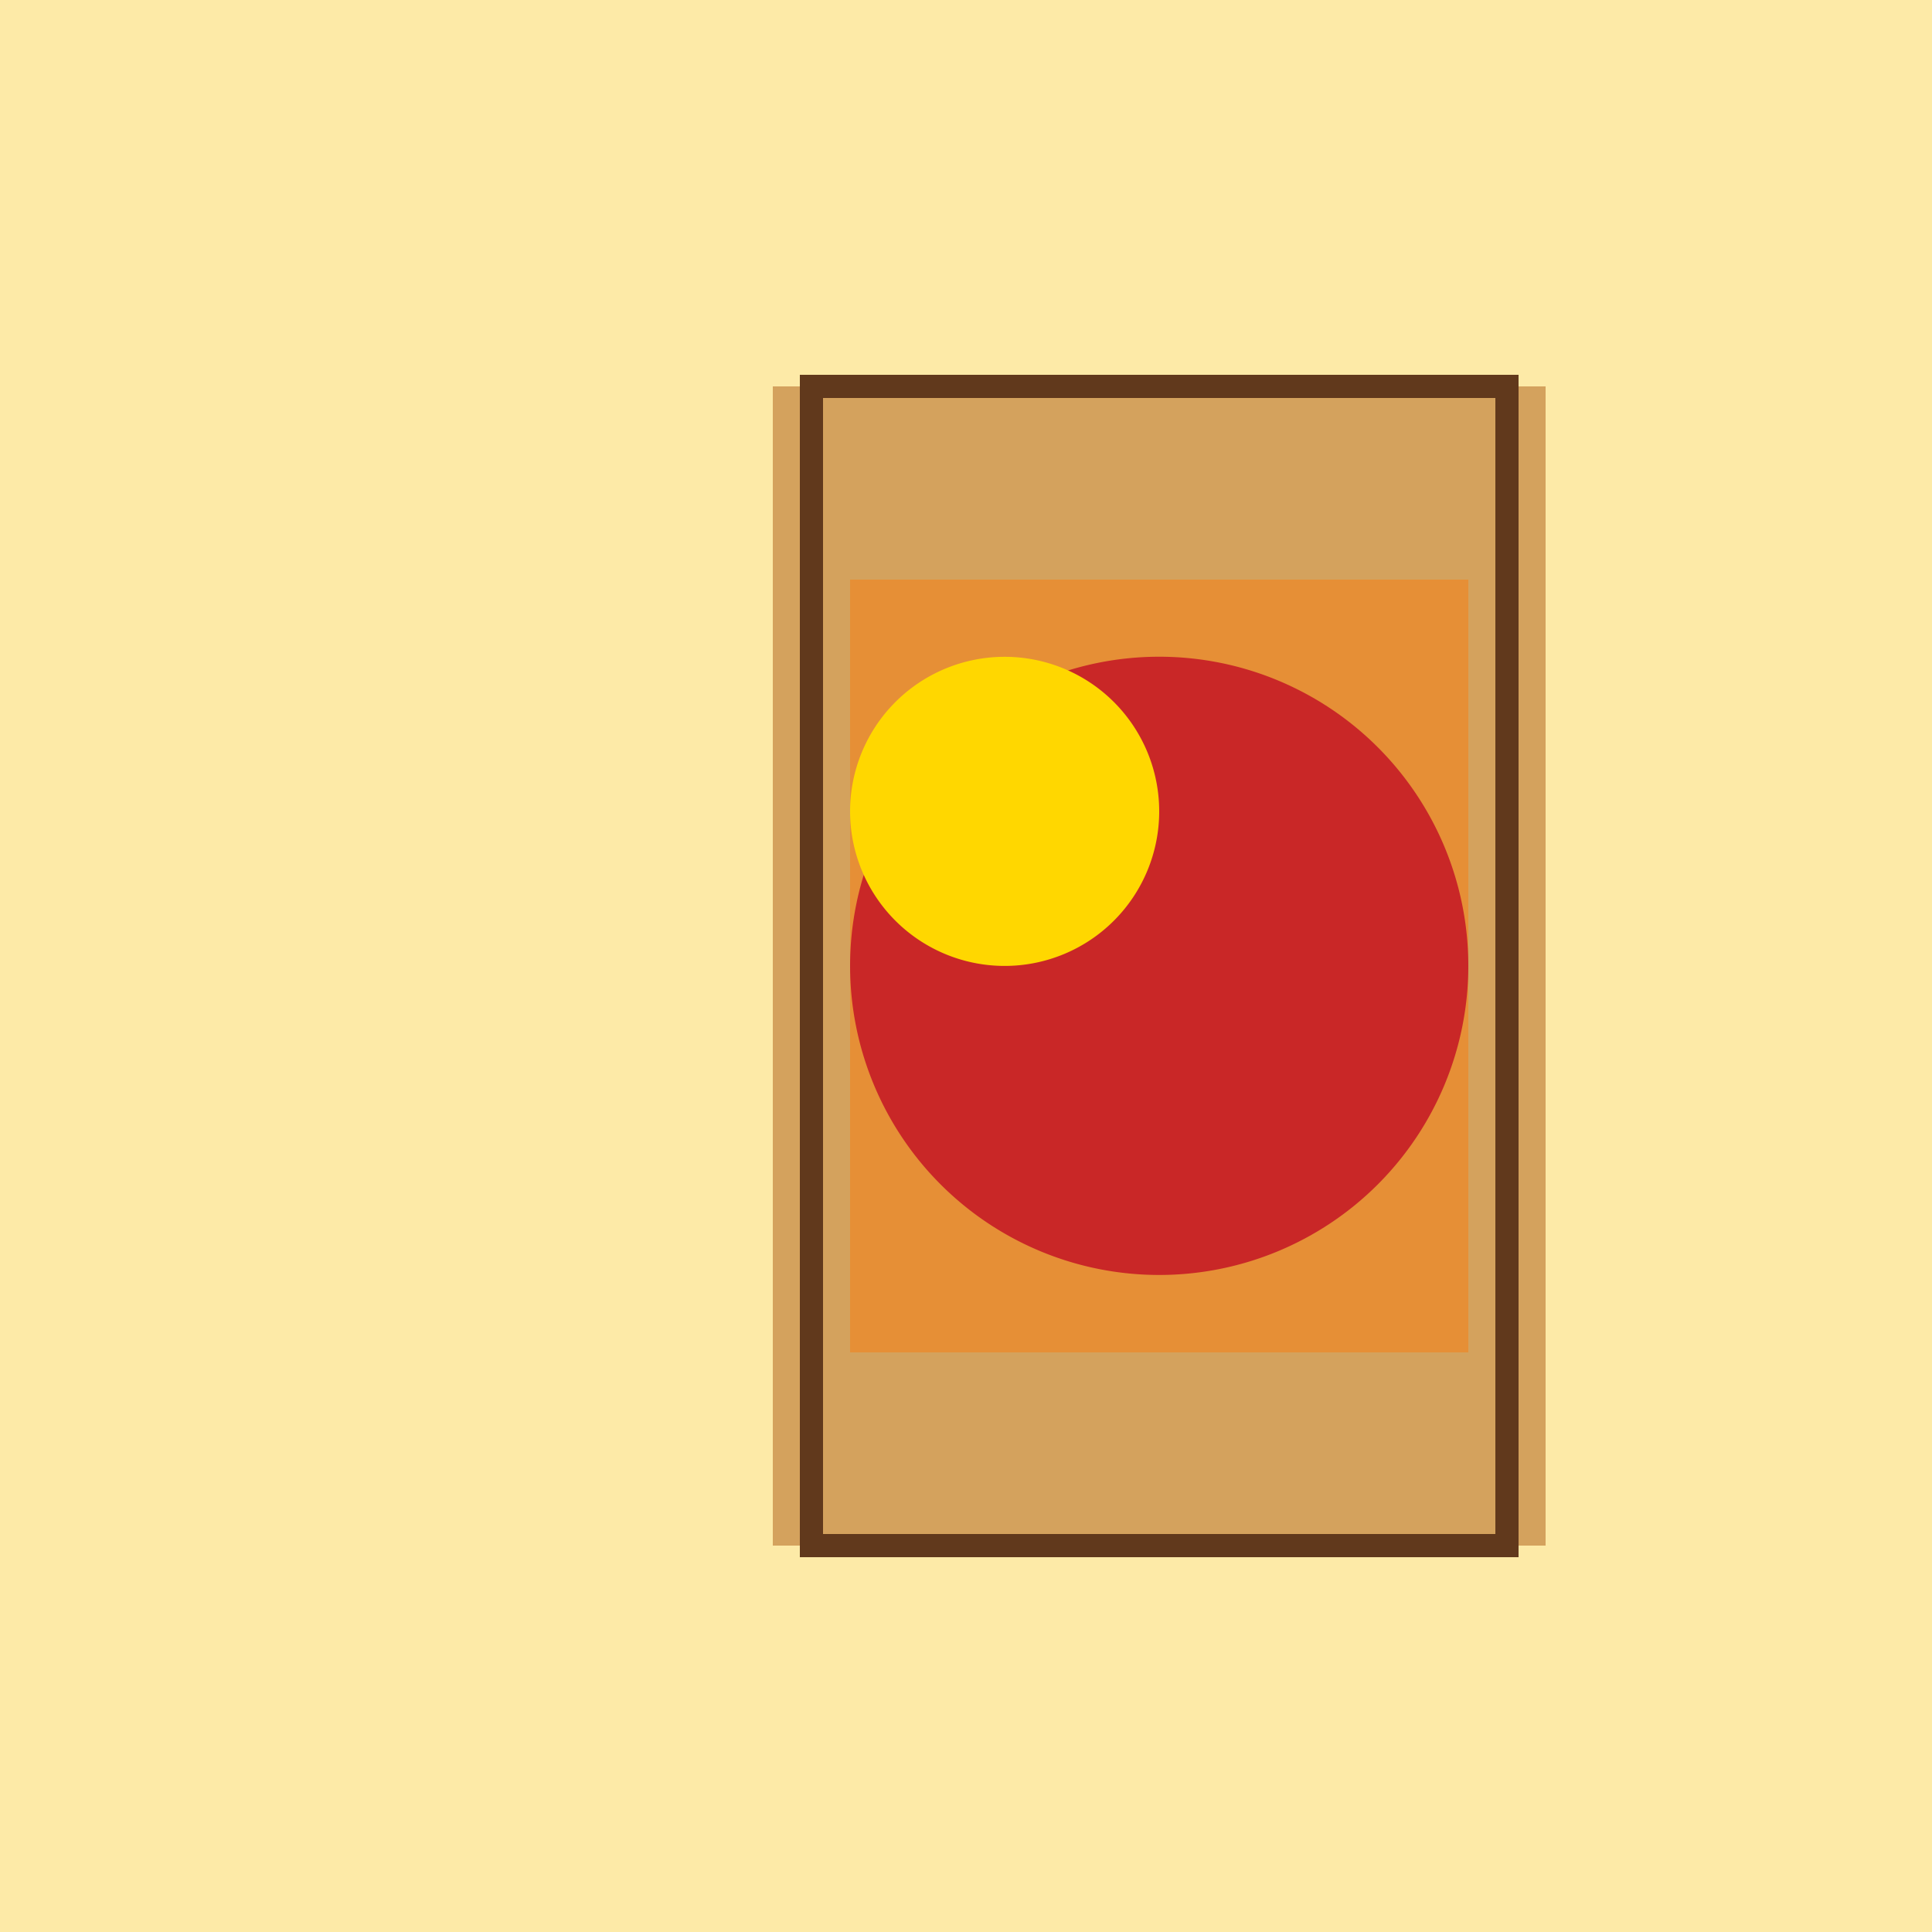
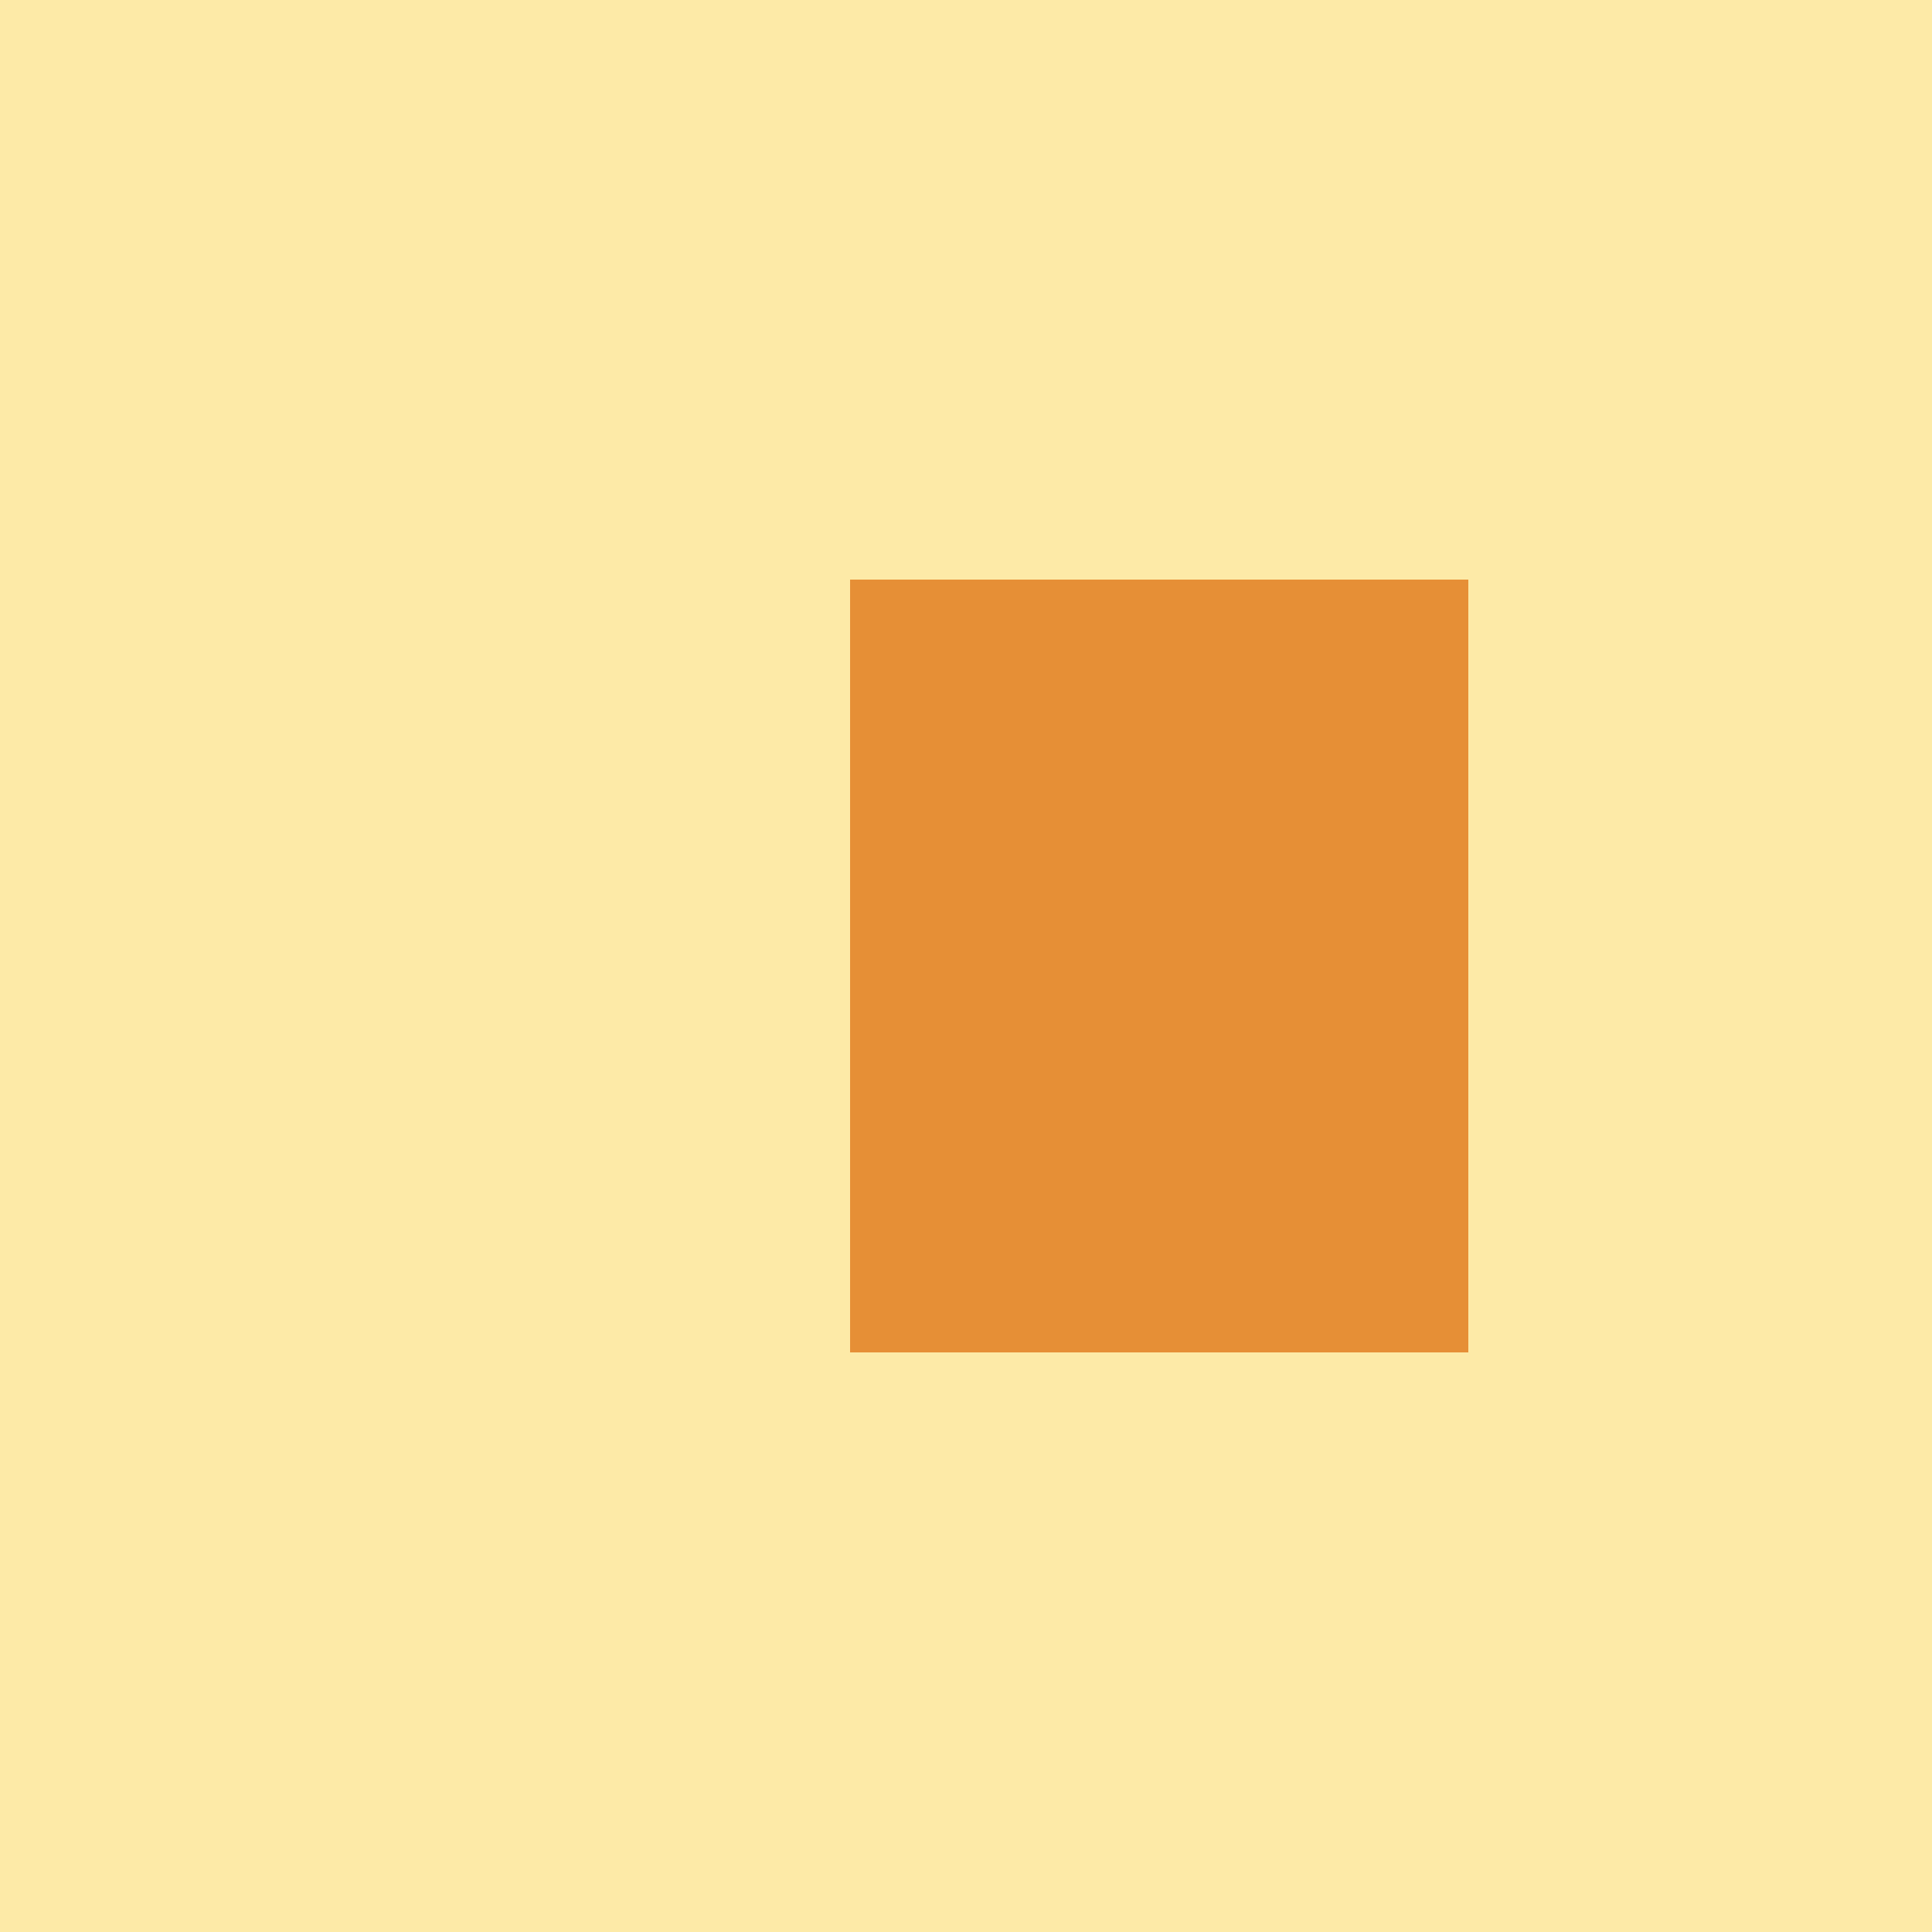
<svg xmlns="http://www.w3.org/2000/svg" width="500" height="500">
  <defs />
  <g>
    <rect fill="#FDEAA7" stroke="none" x="0" y="0" width="512" height="512" />
-     <path fill="#D4A25D" stroke="none" paint-order="stroke fill markers" d=" M 200 100 L 400 100 L 400 400 L 200 400 Z" />
    <path fill="#E68F36" stroke="none" paint-order="stroke fill markers" d=" M 220 150 L 380 150 L 380 350 L 220 350 Z" />
-     <path fill="none" stroke="#61391C" paint-order="fill stroke markers" d=" M 210 100 L 390 100 L 390 400 L 210 400 Z" stroke-miterlimit="10" stroke-width="6" stroke-dasharray="" />
-     <path fill="#C92727" stroke="none" paint-order="stroke fill markers" d=" M 380 250 A 80 80 0 1 1 380 249.92 Z" />
-     <path fill="#FFD700" stroke="none" paint-order="stroke fill markers" d=" M 300 210 A 40 40 0 1 1 300 209.96 Z" />
  </g>
</svg>